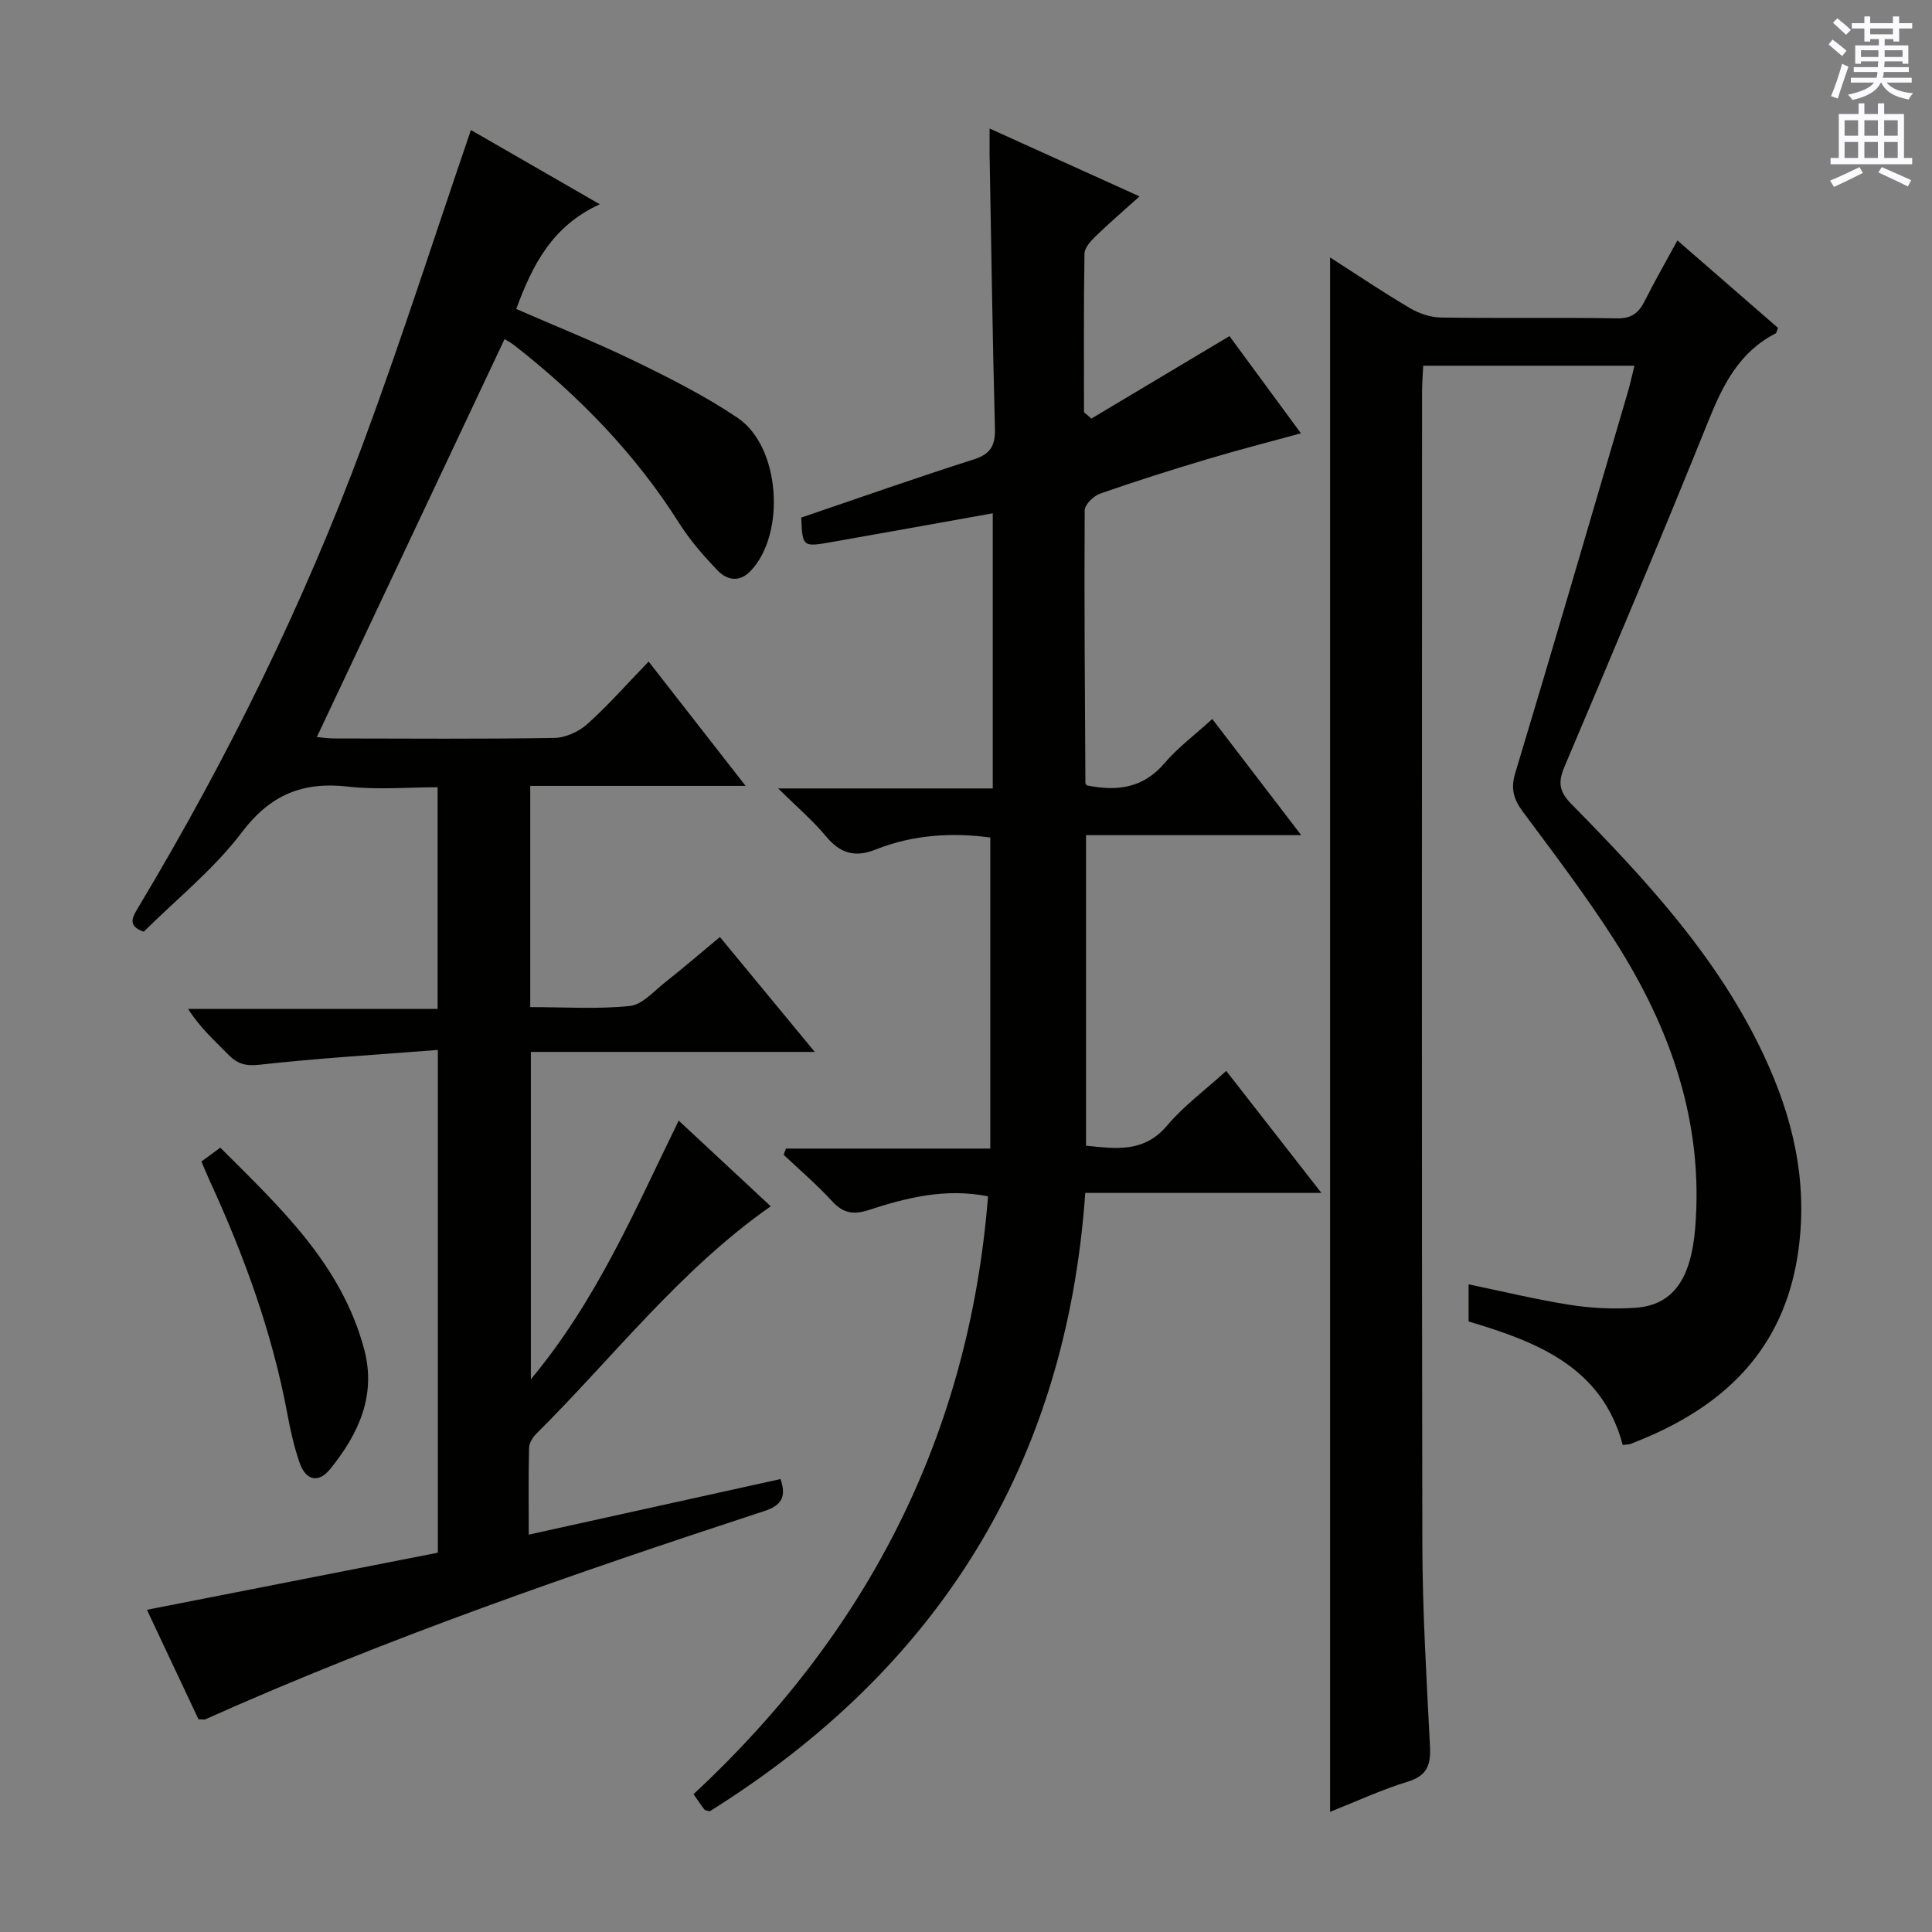
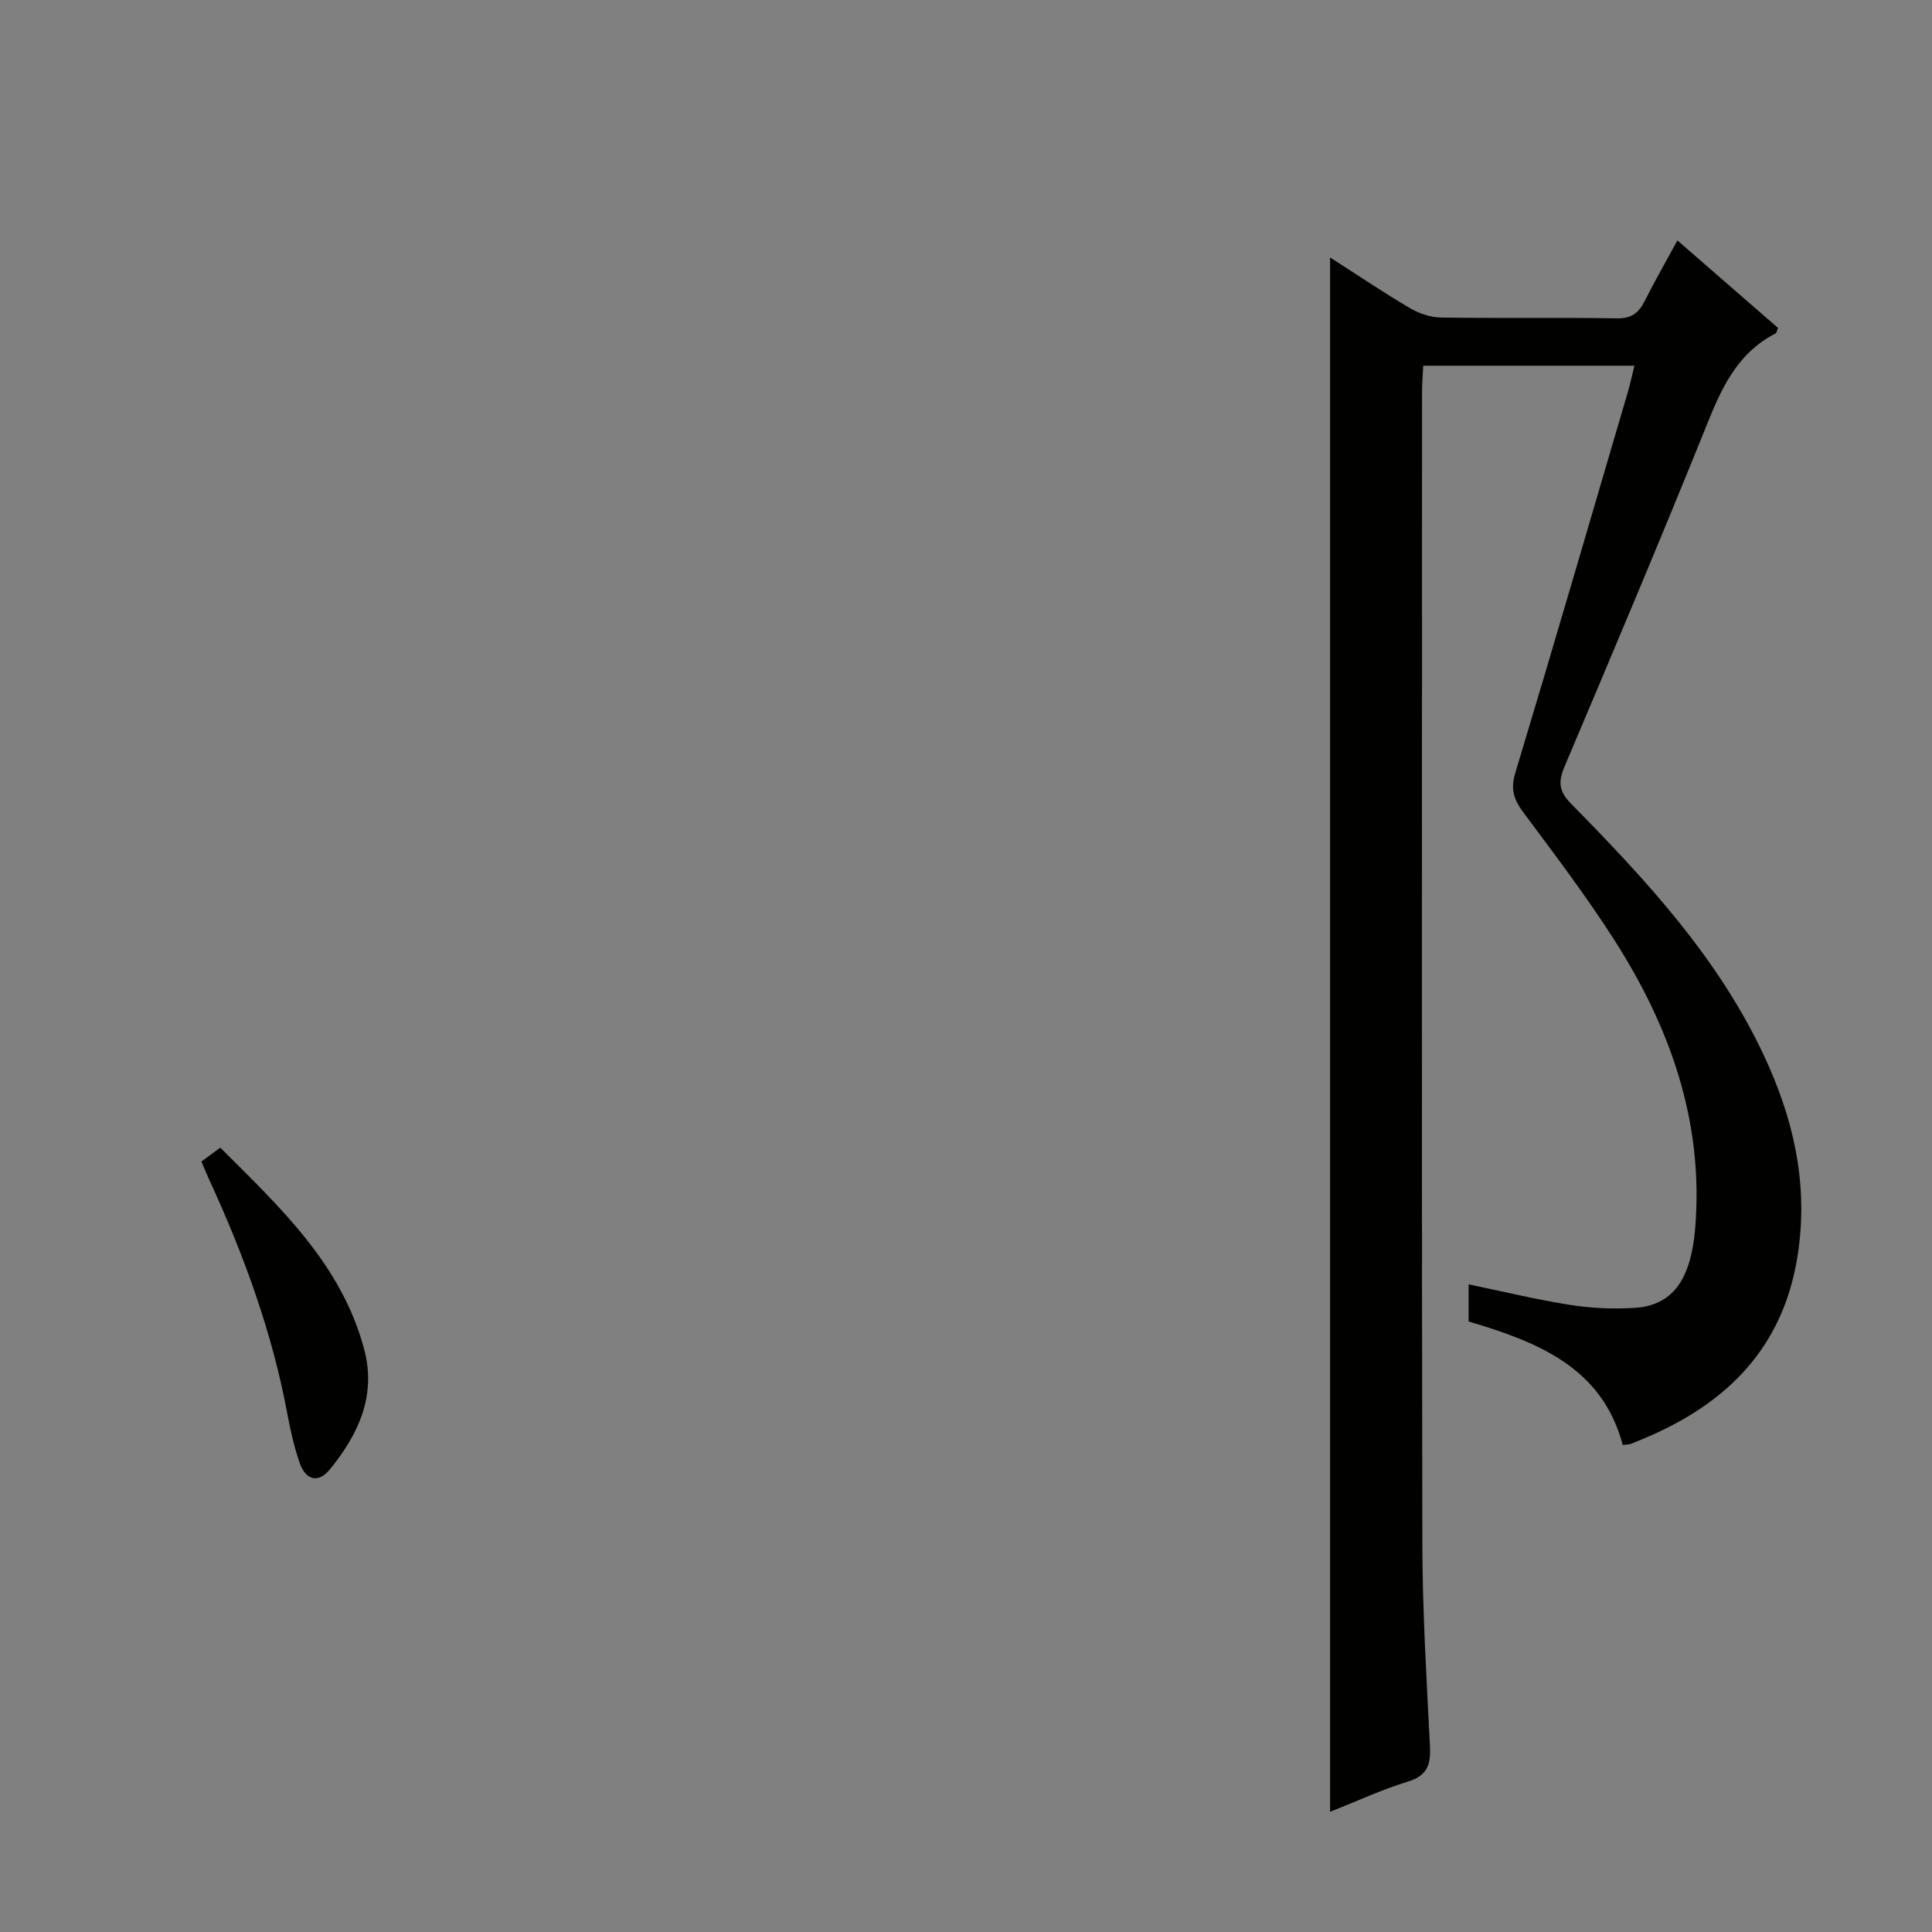
<svg xmlns="http://www.w3.org/2000/svg" enable-background="new 0 0 400 400" viewBox="0 0 400 400">
  <rect x="0" y="0" width="400" height="400" fill="#808080" stroke="none" />
  <g fill="#010100">
-     <path d="m140.52 232.01c6.68 6.22 13 12.1 19.05 17.74-18.78 13.16-32.56 31.21-48.47 47.03-.77.77-1.54 1.96-1.56 2.98-.15 5.78-.07 11.57-.07 17.97 17.78-3.93 34.89-7.71 52.14-11.51 1.12 3.39.51 5.36-3.32 6.61-39.16 12.84-78.1 26.28-115.77 43.13-.27.12-.64.01-1.42.01-3.58-7.6-7.24-15.38-10.68-22.68 20.14-3.95 40.18-7.88 60.23-11.82 0-34.94 0-68.85 0-104.09-12.56.98-24.78 1.71-36.92 3.06-2.91.32-4.59-.17-6.47-2.1-2.78-2.86-5.8-5.49-8.31-9.45h51.65c0-15.54 0-30.29 0-45.9-6.06 0-12.37.57-18.54-.13-9.41-1.08-16.1 1.67-22.02 9.5-5.76 7.61-13.45 13.76-20.28 20.54-3.57-1.23-2.27-3.14-.97-5.3 18.33-30.6 34.05-62.49 46.44-95.94 7.83-21.14 14.7-42.63 22.27-64.74 8.24 4.75 16.88 9.73 26.68 15.37-9.9 4.52-13.95 12.62-17.3 21.68 8.27 3.61 16.57 6.92 24.59 10.82 7.29 3.55 14.62 7.23 21.31 11.77 8.77 5.95 9.94 23.89 2.68 31.59-2.37 2.52-4.95 2-6.96-.11-2.85-2.99-5.63-6.16-7.83-9.64-9.09-14.4-20.75-26.38-34.08-36.83-.75-.59-1.61-1.04-2.12-1.37-12.98 27.52-25.85 54.8-38.87 82.4.94.08 2.31.29 3.68.29 15.16.02 30.33.14 45.49-.11 2.33-.04 5.08-1.3 6.84-2.88 4.32-3.88 8.18-8.28 12.68-12.93 6.75 8.66 13.14 16.84 20.08 25.74-15.23 0-29.74 0-44.59 0v45.8c7.07 0 13.9.46 20.61-.23 2.57-.26 4.96-3.04 7.28-4.87 3.75-2.96 7.38-6.09 11.38-9.41 6.53 7.91 12.75 15.44 19.64 23.79-20.02 0-39.17 0-58.78 0v67.77c13.73-16.47 21.58-35.15 30.61-53.55z" />
    <path d="m338.39 75.72c-14.8 0-29.02 0-43.73 0-.09 1.97-.24 3.74-.24 5.52-.01 79.48-.09 158.96.06 238.44.03 13.96.88 27.92 1.58 41.86.19 3.79-.53 6.09-4.59 7.33-5.36 1.64-10.5 4.03-16.09 6.25 0-107.3 0-214.2 0-321.82 5.66 3.63 10.98 7.22 16.49 10.47 1.89 1.12 4.28 1.94 6.45 1.97 12.16.19 24.33-.03 36.49.17 3.01.05 4.48-1.15 5.72-3.61 2.08-4.15 4.4-8.17 6.76-12.52 7.16 6.22 14.03 12.19 20.83 18.11-.26.61-.31 1.05-.51 1.15-7.45 3.81-10.84 10.51-13.84 17.95-9.69 24.03-19.76 47.91-29.87 71.77-1.36 3.22-1.1 5.12 1.42 7.69 15.44 15.7 30.4 31.81 39.88 52.08 5.94 12.69 9.08 25.74 7.18 40.05-2.53 19.02-13.38 30.9-30.15 38.44-1.52.68-3.06 1.3-4.6 1.92-.3.12-.65.1-1.66.23-4.24-16.05-17.59-21.33-31.91-25.57 0-2.47 0-4.91 0-7.69 7.2 1.49 14.08 3.17 21.05 4.26 4.4.69 8.97.89 13.41.6 7.88-.52 11.58-5.97 12.45-16.49 1.81-22.03-5.18-41.6-16.79-59.74-5.82-9.09-12.37-17.72-18.82-26.39-1.95-2.62-2.65-4.76-1.64-8.11 7.91-26.21 15.56-52.51 23.28-78.78.5-1.68.86-3.42 1.39-5.54z" />
-     <path d="m225.96 86.66c9.36-5.59 18.72-11.18 28.59-17.07 4.43 6.03 9.42 12.82 14.79 20.12-6.75 1.85-13.08 3.47-19.33 5.34-7.46 2.23-14.89 4.57-22.23 7.14-1.36.48-3.21 2.28-3.21 3.49-.11 18.81.05 37.62.15 56.43 0 .14.16.28.28.49 6.13 1.25 11.6.69 16.09-4.58 2.77-3.25 6.29-5.86 9.9-9.16 6.08 7.94 11.97 15.64 18.41 24.05-15.3 0-29.7 0-44.55 0v64.29c6.17.63 11.98 1.53 16.8-4.18 3.4-4.03 7.77-7.25 12.23-11.3 6.4 8.21 12.75 16.35 19.7 25.26-16.71 0-32.43 0-48.89 0-3.94 56.25-30.55 98.52-77.75 128.03-.51-.16-.93-.15-1.09-.36-.71-.91-1.34-1.87-2.26-3.18 36.04-33.51 57.07-74.37 60.97-123.78-8.89-1.77-16.91.3-24.8 2.86-3.09 1-5.23.61-7.48-1.85-3.12-3.41-6.67-6.43-10.04-9.62.16-.43.33-.86.49-1.28h42.3c0-21.81 0-42.87 0-64.4-7.64-1.04-15.83-.66-23.66 2.46-4.38 1.75-7.41.84-10.37-2.72-2.74-3.3-6.06-6.12-9.89-9.9h44.43c0-19.22 0-37.94 0-56.97-11.15 1.99-22.2 4-33.26 5.94-6.13 1.08-6.14 1.04-6.39-5.05 11.96-4.07 23.79-8.24 35.74-12.05 3.54-1.13 4.46-2.96 4.36-6.46-.49-18.8-.76-37.6-1.1-56.4-.03-1.62 0-3.25 0-5.64 10.5 4.76 20.41 9.24 31.04 14.05-3.33 3-6.31 5.55-9.12 8.28-1 .97-2.26 2.36-2.28 3.57-.18 10.95-.1 21.9-.1 32.84.51.44 1.02.88 1.53 1.31z" />
    <path d="m41.7 240.48c1.24-.91 2.41-1.77 3.91-2.87 12.36 12.35 25.08 24.12 29.78 41.71 2.58 9.65-1.19 17.61-7.03 24.83-2.44 3.02-5.06 2.35-6.32-1.27-1.13-3.26-1.9-6.67-2.53-10.07-3.14-16.9-8.98-32.89-16.14-48.45-.55-1.19-1.04-2.41-1.67-3.88z" />
  </g>
-   <path d="m378.6 9.2.8-1c.9.7 1.9 1.4 2.9 2.3l-.9 1.1c-1.1-.9-2-1.7-2.8-2.4zm.5 10.7c.9-2.1 1.6-4.3 2.3-6.7.4.2.8.4 1.3.6-.7 2.1-1.5 4.3-2.2 6.6zm.4-15.2.9-.9c1 .8 2 1.6 2.8 2.4l-1 1c-1-.9-1.9-1.8-2.7-2.5zm12.5-1.3h1.2v1.4h2.7v1.1h-2.7v2.7h-1.2v-.5h-1.8v1.3h4.9v3.8h-1.2v-.5h-3.7c0 .4-.1.9-.1 1.2h5.1v1h-5.2c0 .5-.1.9-.2 1.2h6v1h-5.2c1.1 1.3 2.9 2 5.5 2.2-.4.4-.7.8-.9 1.3-2.9-.5-4.8-1.6-5.7-3.5h-.1c-.8 1.7-2.7 2.9-5.9 3.6-.2-.4-.6-.8-.9-1.1 2.8-.6 4.6-1.4 5.4-2.5h-4.8v-1h5.3c.1-.3.2-.7.2-1.2h-4.9v-1h5c0-.4 0-.8.1-1.2h-3.6v.5h-1.2v-3.8h4.9v-1.3h-1.8v.5h-1.2v-2.7h-2.6v-1.1h2.6v-1.4h1.2v1.4h4.7v-1.4zm-6.7 8.4h3.6c0-.4 0-.9 0-1.4h-3.6zm1.9-4.7h4.7v-1.2h-4.7zm6.7 3.3h-3.7v1.4h3.7z" fill="#fbfafc" />
-   <path d="m384.7 21.4h1.3v2.2h2.8v-2.2h1.3v2.2h4.1v9.1h1.7v1.3h-16.9v-1.3h1.7v-9.1h4.1v-2.2zm.3 13.2.7 1.2c-1.8.9-3.8 1.9-6 2.9-.2-.4-.5-.8-.8-1.3 2.4-1 4.4-2 6.1-2.8zm-3.1-6.5h2.8v-3.2h-2.8zm0 4.6h2.8v-3.3h-2.8zm4.1-4.6h2.8v-3.2h-2.8zm0 4.6h2.8v-3.3h-2.8zm3.6 1.9c2.1.9 4.1 1.8 6.1 2.7l-.7 1.3c-2.2-1.1-4.2-2-6.1-2.9zm3.3-9.7h-2.8v3.2h2.8zm-2.8 7.8h2.8v-3.3h-2.8z" fill="#fbfafc" />
</svg>